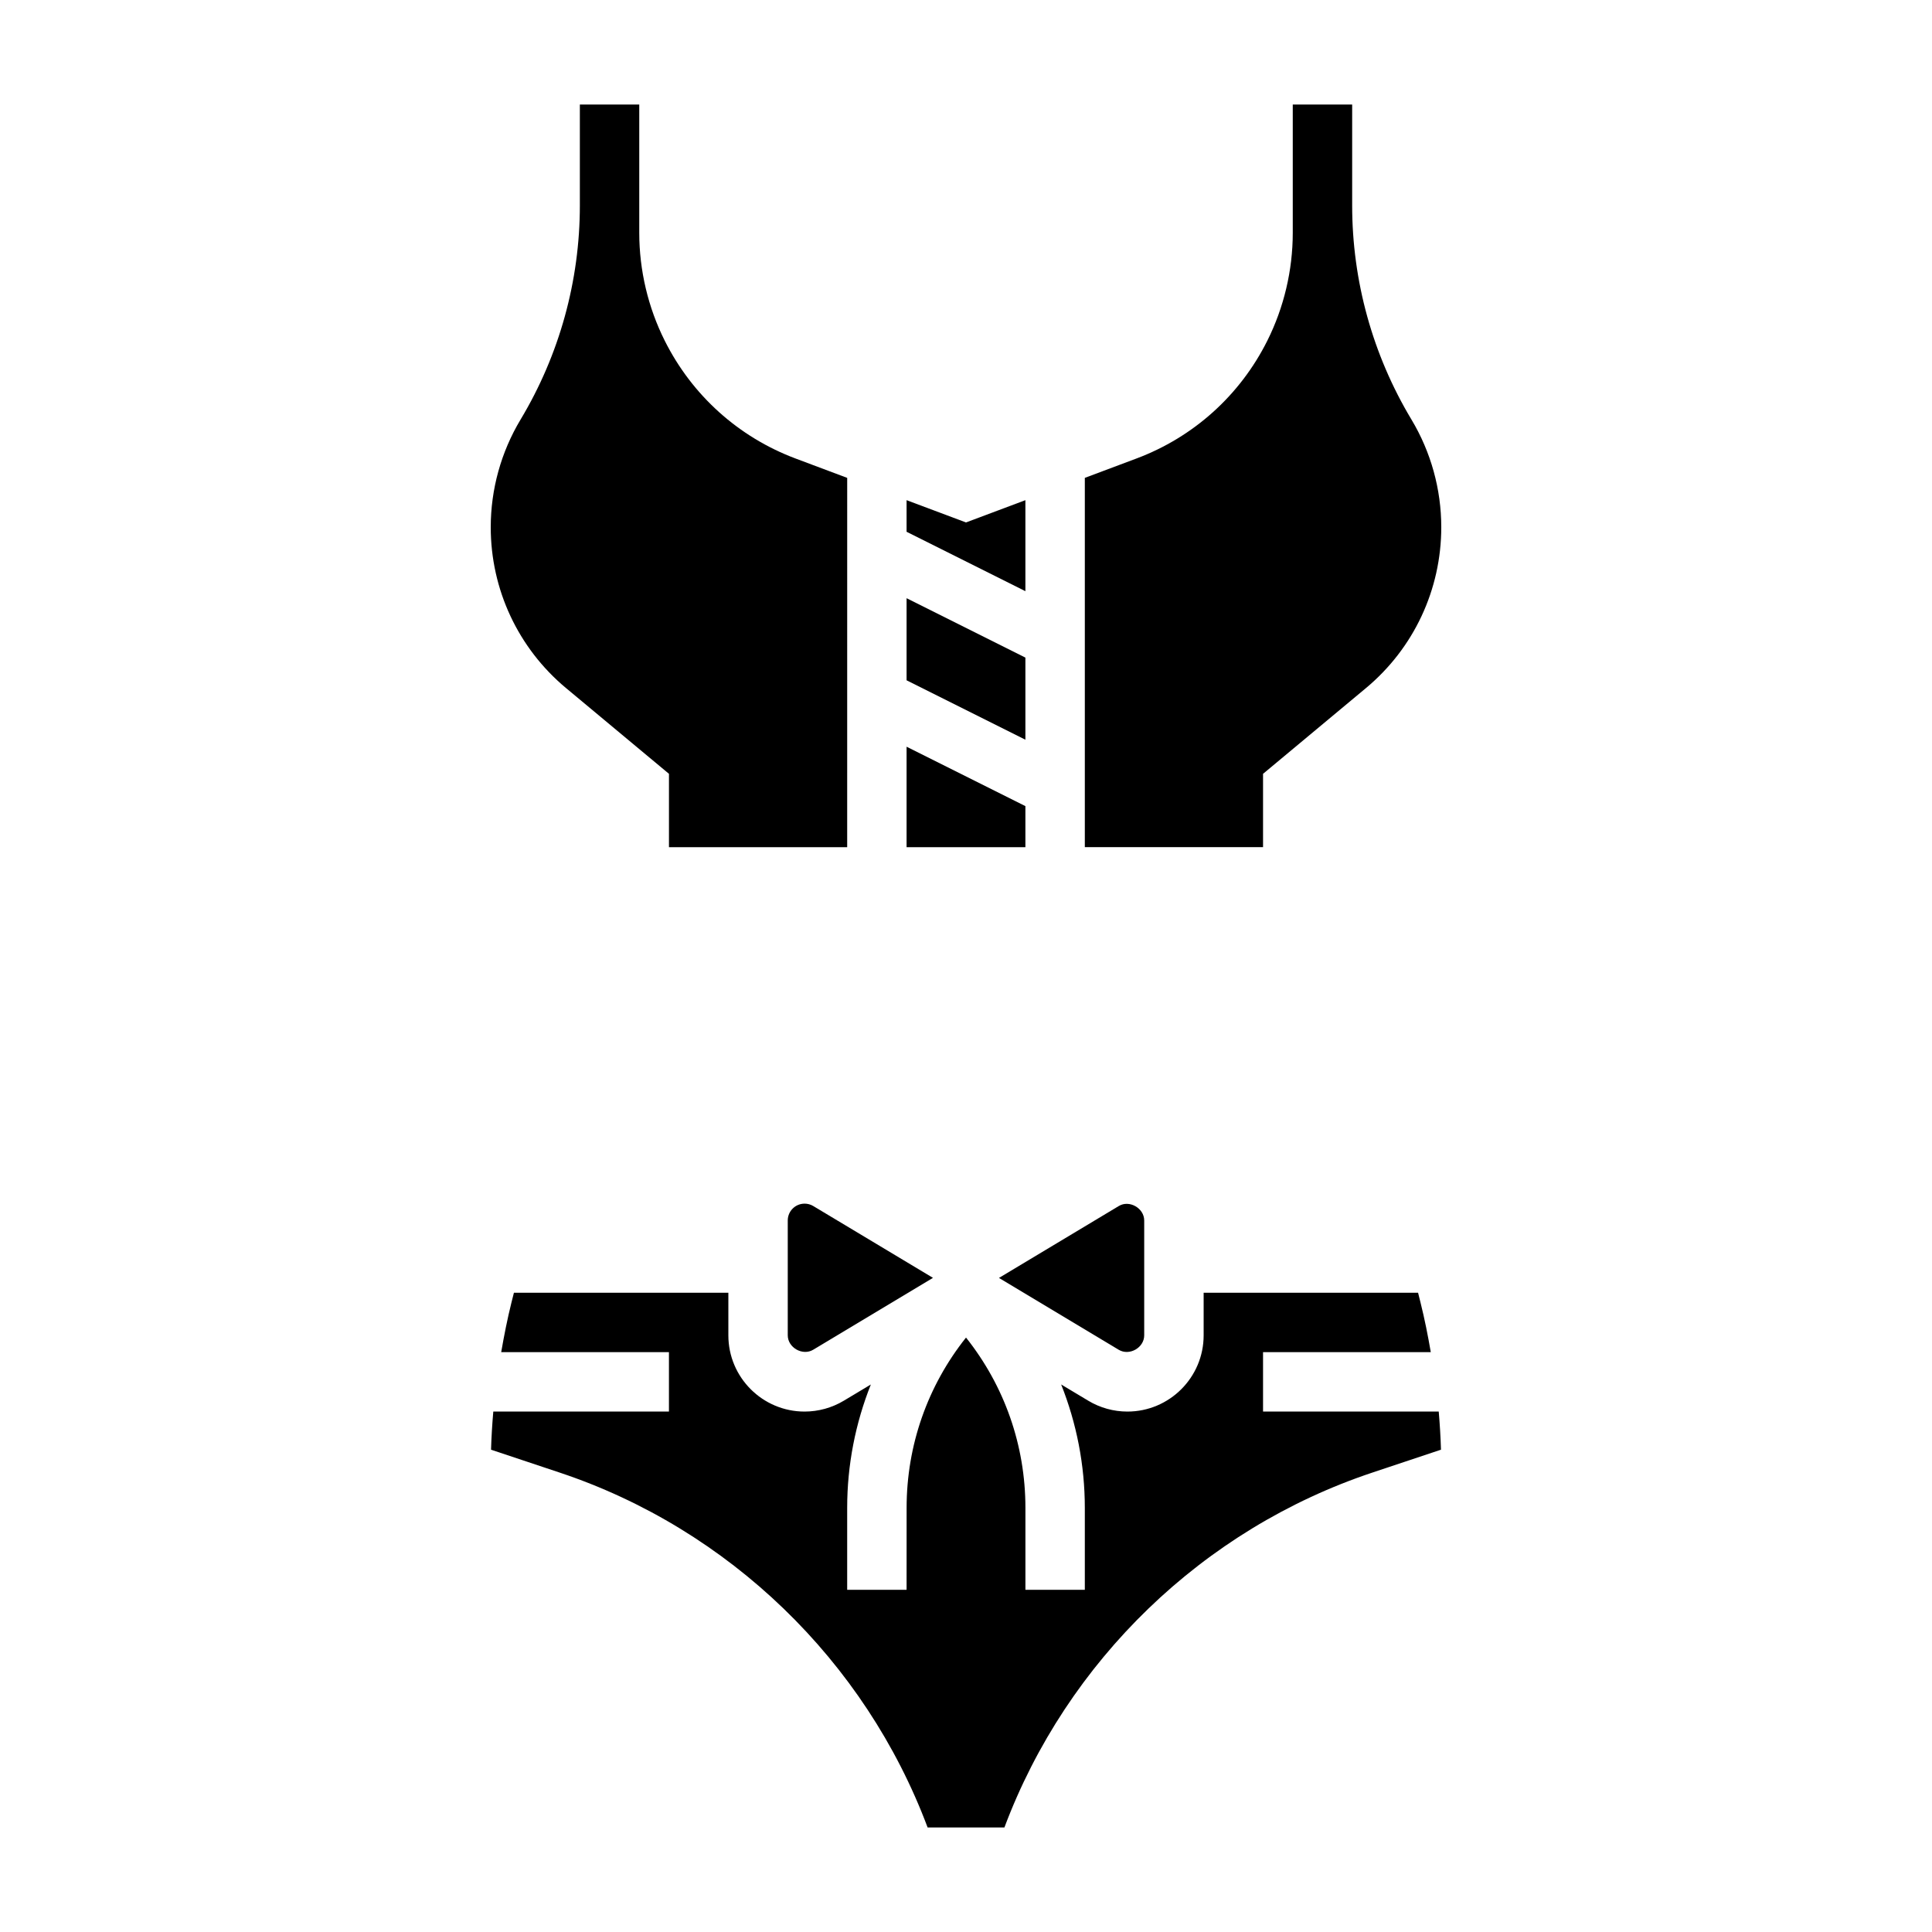
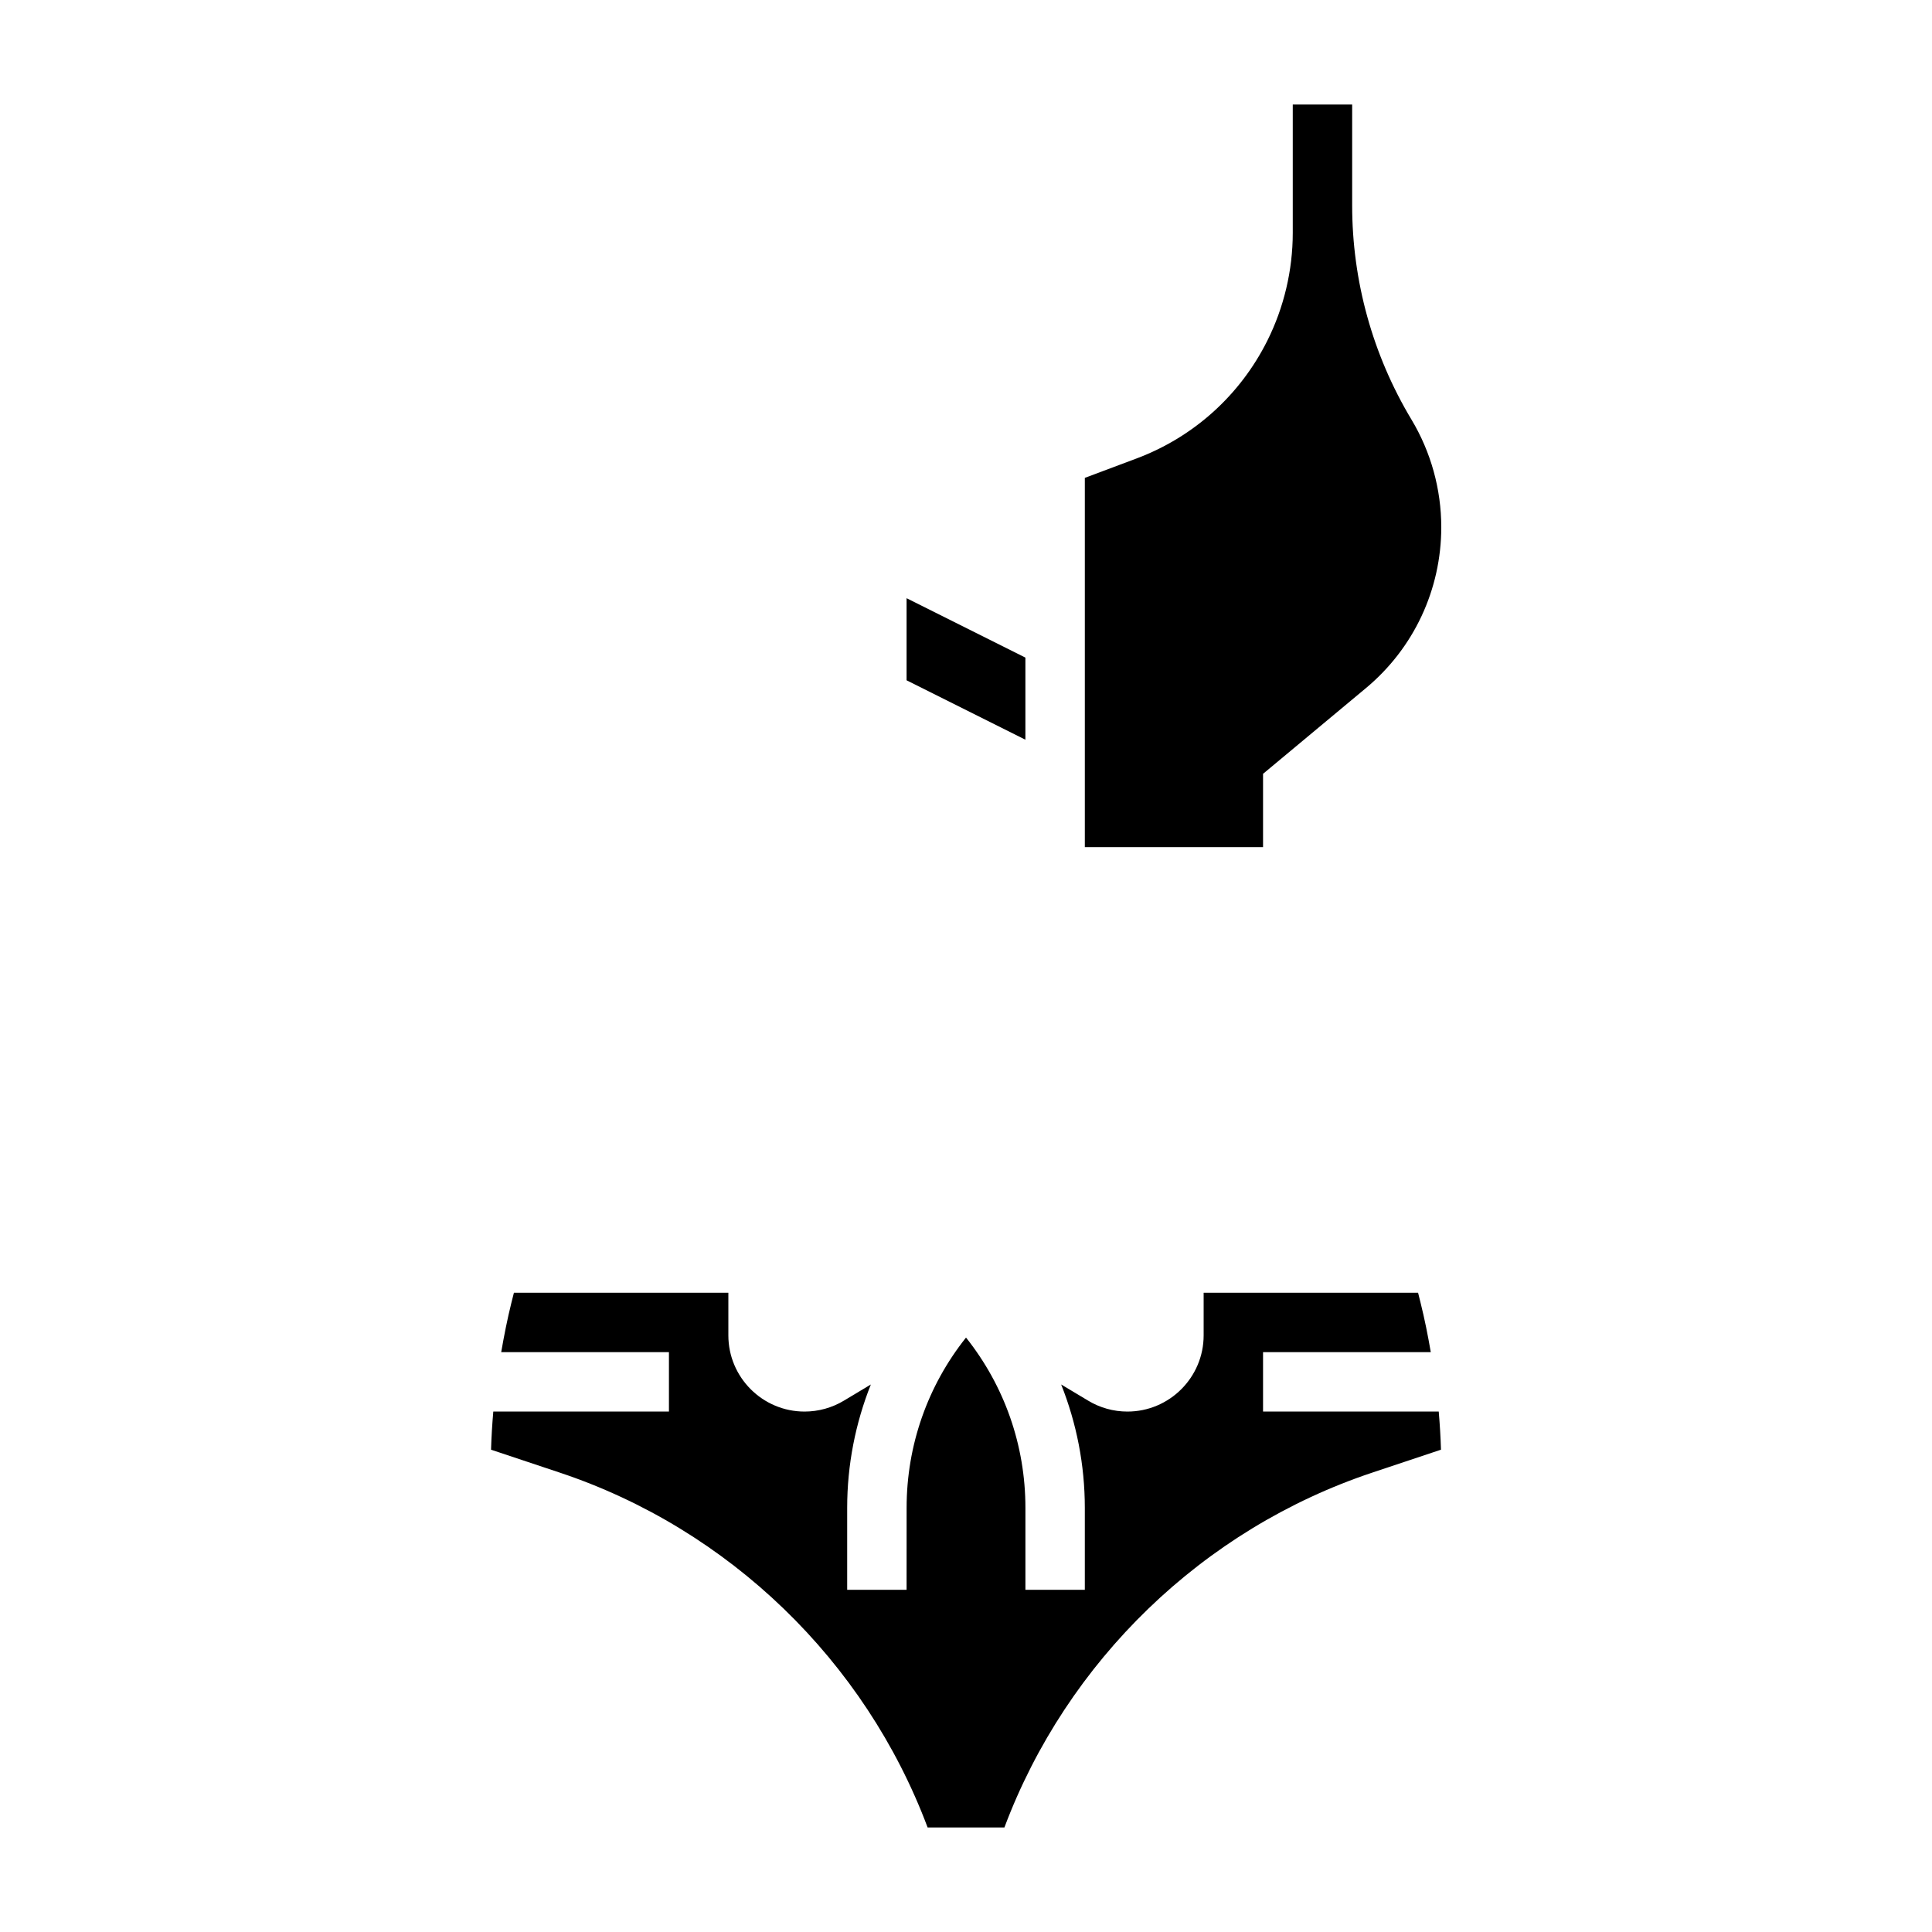
<svg xmlns="http://www.w3.org/2000/svg" fill="#000000" width="800px" height="800px" version="1.1" viewBox="144 144 512 512">
  <g>
-     <path d="m357.22 462.98c-2.457 0-4.457 1.996-4.457 4.453v30.441c0 3.266 3.93 5.504 6.738 3.824l31.746-19.051-31.738-19.043c-0.691-0.414-1.48-0.625-2.289-0.625z" />
    <path d="m478.72 518.08v-15.742h44.453c-0.762-4.41-1.629-8.793-2.715-13.129l-0.652-2.617h-56.828v11.289c0 11.141-9.062 20.199-20.203 20.199-3.668 0-7.266-1-10.398-2.891l-7.156-4.289c4.078 10.273 6.269 21.312 6.269 32.703v21.711h-15.742v-21.711c0-16.602-5.566-32.332-15.742-45.137-10.18 12.809-15.742 28.535-15.742 45.137l-0.008 21.711h-15.742v-21.711c0-11.391 2.188-22.426 6.273-32.699l-7.164 4.297c-3.133 1.879-6.731 2.879-10.398 2.879-11.141 0-20.199-9.059-20.199-20.199v-11.289h-56.828l-0.66 2.613c-1.082 4.34-1.945 8.723-2.711 13.133h44.453v15.742h-46.547c-0.293 3.363-0.496 6.731-0.598 10.102l18.152 6.055c44.887 14.957 80.98 49.895 97.543 94.055h20.355c16.562-44.16 52.648-79.098 97.543-94.055l18.152-6.055c-0.102-3.371-0.309-6.738-0.598-10.102z" />
-     <path d="m440.49 463.61-31.754 19.051 31.738 19.043c2.832 1.699 6.754-0.555 6.754-3.82v-30.441c0-3.281-3.961-5.527-6.738-3.832z" />
-     <path d="m415.74 276.55-15.742 5.902-15.746-5.902v8.375l31.488 15.742z" />
    <path d="m478.72 349.07 27.27-22.719c12.68-10.562 19.961-26.109 19.961-42.633 0-10.051-2.738-19.934-7.91-28.551-10.281-17.125-15.703-36.734-15.703-56.715v-26.746h-15.742v34.016c0 9.871-2.332 19.75-6.738 28.559-7.234 14.469-19.555 25.559-34.699 31.234l-13.668 5.125v97.867h47.23z" />
-     <path d="m294.02 326.36 27.262 22.711v19.438h47.23l0.004-97.867-13.664-5.125c-15.137-5.676-27.457-16.766-34.691-31.234-4.418-8.809-6.75-18.688-6.75-28.559v-34.016h-15.742v26.75c0 19.973-5.422 39.582-15.703 56.711-5.176 8.617-7.914 18.496-7.914 28.551 0 16.523 7.281 32.07 19.969 42.641z" />
-     <path d="m415.74 357.63-31.488-15.746v26.625h31.488z" />
-     <path d="m415.74 318.27-31.488-15.742v21.758l31.488 15.746z" />
+     <path d="m415.74 318.27-31.488-15.742v21.758l31.488 15.746" />
  </g>
</svg>